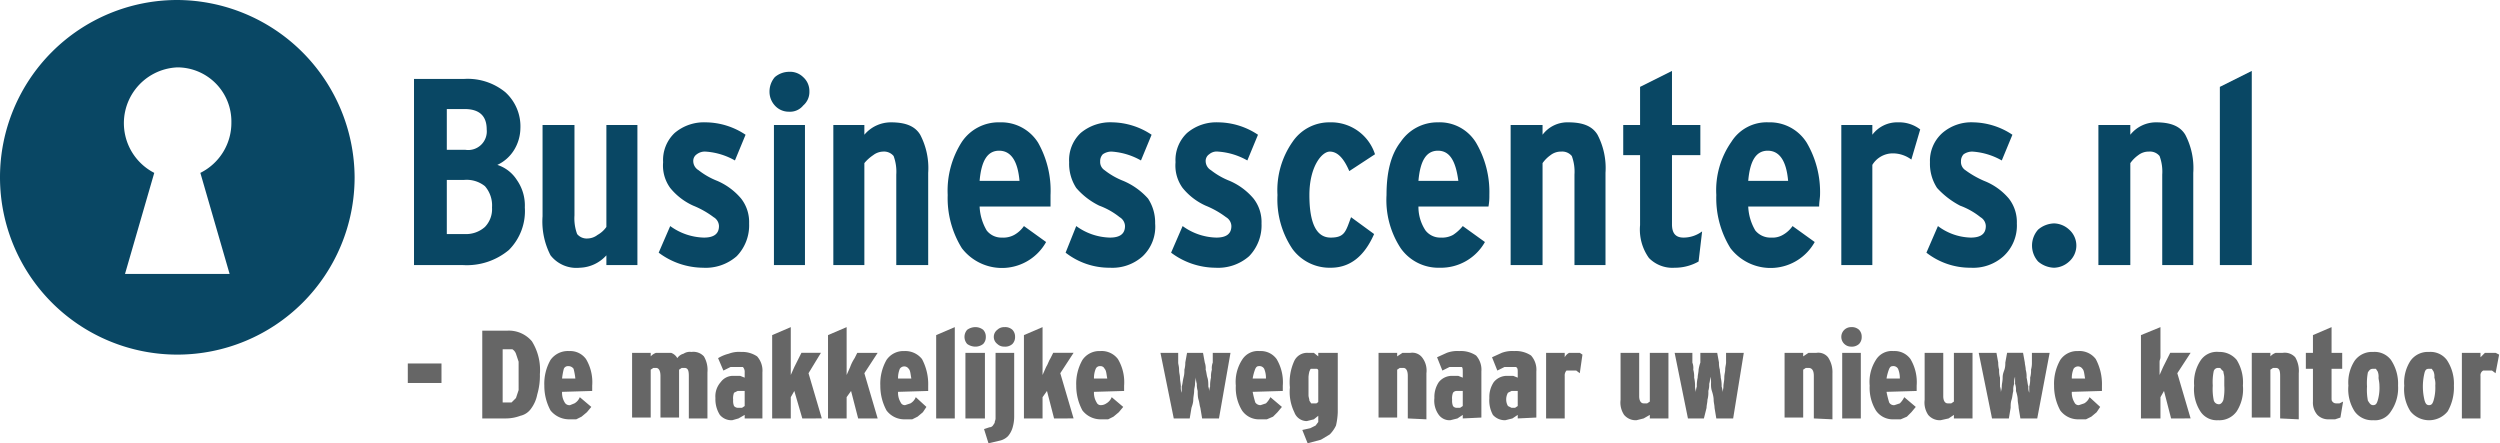
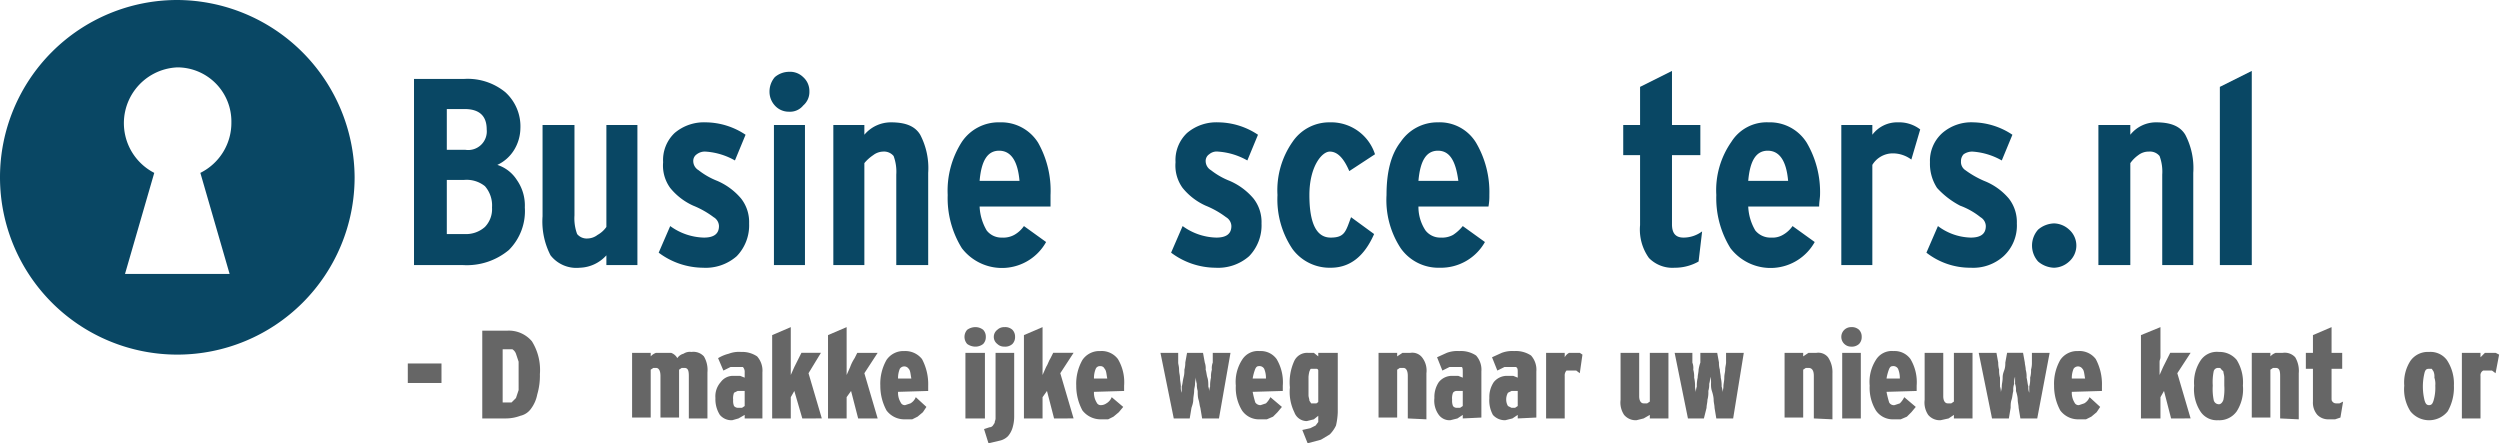
<svg xmlns="http://www.w3.org/2000/svg" id="outlines" width="282" height="50" viewBox="0 0 282 50">
  <title>Businesscenters.nl</title>
  <path d="M59.2,23.4a6.2,6.2,0,0,1-1.8,4.8,7.4,7.4,0,0,1-5.2,1.7H46.7V8.9h5.7A6.7,6.7,0,0,1,57,10.4a5.2,5.2,0,0,1,1.7,4.1,4.8,4.8,0,0,1-.7,2.4,4.4,4.4,0,0,1-1.9,1.7,4.1,4.1,0,0,1,2.2,1.7A5,5,0,0,1,59.2,23.4Zm-4.3-8.8c0-1.5-.8-2.3-2.5-2.3h-2v4.6h2.1A2.1,2.1,0,0,0,54.9,14.6Zm.6,8.8a3.3,3.3,0,0,0-.8-2.4,3.3,3.3,0,0,0-2.4-.7H50.4v6.1h2a3.2,3.2,0,0,0,2.3-.8A2.9,2.9,0,0,0,55.5,23.4Z" fill="#094764" />
  <path d="M71.9,29.9H68.4V28.8a4.2,4.2,0,0,1-3,1.4,3.7,3.7,0,0,1-3.3-1.4,8.3,8.3,0,0,1-.9-4.4V14.1h3.6V24.3a5.1,5.1,0,0,0,.3,2.1,1.4,1.4,0,0,0,1.2.5,1.9,1.9,0,0,0,1.1-.4,3,3,0,0,0,1-.9V14.1h3.5Z" fill="#094764" />
  <path d="M84.5,25.2a5,5,0,0,1-1.4,3.7,5.3,5.3,0,0,1-3.8,1.3,8.4,8.4,0,0,1-5-1.7l1.3-3a6.7,6.7,0,0,0,3.8,1.3c1.1,0,1.7-.4,1.7-1.3a1.2,1.2,0,0,0-.6-1,10.1,10.1,0,0,0-2.3-1.3,7.1,7.1,0,0,1-2.6-2,4.3,4.3,0,0,1-.8-2.9A4.2,4.2,0,0,1,76.1,15a5.1,5.1,0,0,1,3.5-1.2,8.2,8.2,0,0,1,4.5,1.4l-1.2,2.9a7.7,7.7,0,0,0-3.3-1,1.5,1.5,0,0,0-1,.3.9.9,0,0,0-.4.8,1.2,1.2,0,0,0,.6,1,8.3,8.3,0,0,0,2.1,1.2,7.3,7.3,0,0,1,2.7,2A4.3,4.3,0,0,1,84.5,25.2Z" fill="#094764" />
  <path d="M90.6,8.7a2.1,2.1,0,0,1,.7,1.6,2,2,0,0,1-.7,1.6,1.9,1.9,0,0,1-1.6.7,2.1,2.1,0,0,1-1.6-.7,2.3,2.3,0,0,1-.6-1.6,2.5,2.5,0,0,1,.6-1.6A2.5,2.5,0,0,1,89,8.1,2.1,2.1,0,0,1,90.6,8.7Zm.2,21.2H87.3V14.1h3.5Z" fill="#094764" />
  <path d="M104.7,29.9h-3.6V19.7a5.1,5.1,0,0,0-.3-2.1,1.4,1.4,0,0,0-1.2-.5,1.9,1.9,0,0,0-1.1.4,4.5,4.5,0,0,0-1,.9V29.9H94V14.1h3.5v1.1a3.9,3.9,0,0,1,3-1.4c1.6,0,2.7.4,3.3,1.4a8.1,8.1,0,0,1,.9,4.3Z" fill="#094764" />
  <path d="M118.5,22v1.3h-8a5.8,5.8,0,0,0,.8,2.7,2.1,2.1,0,0,0,1.7.8,2.6,2.6,0,0,0,1.4-.3,3.3,3.3,0,0,0,1.1-1l2.5,1.8a5.7,5.7,0,0,1-9.5.7,10.7,10.7,0,0,1-1.6-6,10.2,10.2,0,0,1,1.6-6,5,5,0,0,1,4.3-2.2,4.9,4.9,0,0,1,4.3,2.3A11,11,0,0,1,118.5,22ZM115,20.4c-.2-2.3-1-3.4-2.3-3.4s-2,1.1-2.2,3.4Z" fill="#094764" />
-   <path d="M130.3,25.2a4.6,4.6,0,0,1-1.4,3.7,5.1,5.1,0,0,1-3.7,1.3,8,8,0,0,1-5-1.7l1.2-3a6.7,6.7,0,0,0,3.8,1.3c1.1,0,1.7-.4,1.7-1.3a1.2,1.2,0,0,0-.6-1,8.2,8.2,0,0,0-2.3-1.3,8.1,8.1,0,0,1-2.6-2,5,5,0,0,1-.8-2.9,4.2,4.2,0,0,1,1.3-3.3,5.2,5.2,0,0,1,3.6-1.2,8.2,8.2,0,0,1,4.4,1.4l-1.2,2.9a7.7,7.7,0,0,0-3.3-1,1.7,1.7,0,0,0-1,.3,1.1,1.1,0,0,0-.3.8,1.1,1.1,0,0,0,.5,1,8.3,8.3,0,0,0,2.1,1.2,7.8,7.8,0,0,1,2.8,2A4.9,4.9,0,0,1,130.3,25.2Z" fill="#094764" />
  <path d="M142.3,25.2a5,5,0,0,1-1.4,3.7,5.3,5.3,0,0,1-3.8,1.3,8.4,8.4,0,0,1-5-1.7l1.3-3a6.7,6.7,0,0,0,3.8,1.3c1.1,0,1.7-.4,1.7-1.3a1.2,1.2,0,0,0-.6-1,10.1,10.1,0,0,0-2.3-1.3,7.1,7.1,0,0,1-2.6-2,4.3,4.3,0,0,1-.8-2.9,4.2,4.2,0,0,1,1.3-3.3,5.1,5.1,0,0,1,3.5-1.2,8.2,8.2,0,0,1,4.5,1.4l-1.2,2.9a7.7,7.7,0,0,0-3.3-1,1.3,1.3,0,0,0-1,.3.9.9,0,0,0-.4.8,1.2,1.2,0,0,0,.6,1,8.3,8.3,0,0,0,2.1,1.2,7.3,7.3,0,0,1,2.7,2A4.3,4.3,0,0,1,142.3,25.2Z" fill="#094764" />
  <path d="M155.1,17.4l-2.9,1.9c-.6-1.4-1.3-2.2-2.2-2.2s-2.3,1.7-2.3,4.9.8,4.8,2.4,4.8,1.7-.7,2.3-2.3l2.6,1.9c-1.1,2.5-2.7,3.8-4.9,3.8a5.2,5.2,0,0,1-4.3-2.1,10,10,0,0,1-1.7-6.1,9.5,9.5,0,0,1,1.7-6,5,5,0,0,1,4.2-2.2A5.2,5.2,0,0,1,155.1,17.4Z" fill="#094764" />
  <path d="M168,22a6.6,6.6,0,0,1-.1,1.3H160a4.8,4.8,0,0,0,.8,2.7,2.1,2.1,0,0,0,1.7.8,2.6,2.6,0,0,0,1.4-.3,4.7,4.7,0,0,0,1.1-1l2.5,1.8a5.7,5.7,0,0,1-5.1,2.9A5.2,5.2,0,0,1,158,28a9.9,9.9,0,0,1-1.6-6c0-2.6.5-4.6,1.6-6a5,5,0,0,1,4.2-2.2,4.8,4.8,0,0,1,4.3,2.3A11,11,0,0,1,168,22Zm-3.5-1.6c-.3-2.3-1-3.4-2.3-3.4s-2,1.1-2.2,3.4Z" fill="#094764" />
-   <path d="M181.1,29.9h-3.5V19.7a5.1,5.1,0,0,0-.3-2.1,1.4,1.4,0,0,0-1.2-.5,1.9,1.9,0,0,0-1.2.4,3.8,3.8,0,0,0-.9.9V29.9h-3.6V14.1H174v1.1a3.5,3.5,0,0,1,2.9-1.4c1.6,0,2.7.4,3.3,1.4a8.1,8.1,0,0,1,.9,4.3Z" fill="#094764" />
  <path d="M192,26.1l-.4,3.4a5.4,5.4,0,0,1-2.7.7,3.7,3.7,0,0,1-2.9-1.1,5.5,5.5,0,0,1-1-3.7V17.5h-1.9V14.1H185V9.8L188.6,8v6.1h3.2v3.4h-3.2v7.8c0,1,.4,1.5,1.3,1.5A3.5,3.5,0,0,0,192,26.1Z" fill="#094764" />
  <path d="M205.3,22c0,.3-.1.8-.1,1.3h-8A5.8,5.8,0,0,0,198,26a2.2,2.2,0,0,0,1.8.8,2.3,2.3,0,0,0,1.3-.3,3.3,3.3,0,0,0,1.1-1l2.5,1.8a5.7,5.7,0,0,1-9.5.7,10.7,10.7,0,0,1-1.6-6,9.5,9.5,0,0,1,1.7-6,4.7,4.7,0,0,1,4.2-2.2,4.9,4.9,0,0,1,4.3,2.3A11,11,0,0,1,205.3,22Zm-3.6-1.6c-.2-2.3-1-3.4-2.3-3.4s-2,1.1-2.2,3.4Z" fill="#094764" />
  <path d="M216.6,14.6l-1,3.4a3.5,3.5,0,0,0-2.1-.7,2.7,2.7,0,0,0-2.3,1.3V29.9h-3.5V14.1h3.5v1.1a3.5,3.5,0,0,1,2.9-1.4A3.9,3.9,0,0,1,216.6,14.6Z" fill="#094764" />
  <path d="M227.5,25.2a4.7,4.7,0,0,1-1.5,3.7,5.1,5.1,0,0,1-3.7,1.3,8,8,0,0,1-5-1.7l1.3-3a6.4,6.4,0,0,0,3.7,1.3c1.1,0,1.7-.4,1.7-1.3a1.2,1.2,0,0,0-.6-1,8.2,8.2,0,0,0-2.3-1.3,9.4,9.4,0,0,1-2.6-2,5,5,0,0,1-.8-2.9,4.2,4.2,0,0,1,1.4-3.3,5,5,0,0,1,3.5-1.2,8.2,8.2,0,0,1,4.4,1.4l-1.2,2.9a7.7,7.7,0,0,0-3.3-1,1.7,1.7,0,0,0-1,.3,1.1,1.1,0,0,0-.3.8,1.1,1.1,0,0,0,.5,1,10.7,10.7,0,0,0,2.1,1.2,7,7,0,0,1,2.8,2A4.3,4.3,0,0,1,227.5,25.2Z" fill="#094764" />
  <path d="M233.4,25.9a2.4,2.4,0,0,1,0,3.6,2.6,2.6,0,0,1-1.7.7,2.9,2.9,0,0,1-1.8-.7,2.7,2.7,0,0,1,0-3.6,2.9,2.9,0,0,1,1.8-.7A2.6,2.6,0,0,1,233.4,25.9Z" fill="#094764" />
  <path d="M247.4,29.9h-3.5V19.7a5.1,5.1,0,0,0-.3-2.1,1.4,1.4,0,0,0-1.2-.5,1.9,1.9,0,0,0-1.2.4,3.8,3.8,0,0,0-.9.9V29.9h-3.6V14.1h3.6v1.1a3.7,3.7,0,0,1,2.9-1.4c1.6,0,2.7.4,3.3,1.4a8.1,8.1,0,0,1,.9,4.3Z" fill="#094764" />
  <path d="M254,29.9h-3.6V9.8L254,8Z" fill="#094764" />
  <path d="M20,0A20,20,0,1,0,40,20,20.1,20.1,0,0,0,20,0Zm5.9,30.9H14.1l3.3-11.4A6.3,6.3,0,0,1,20,7.6a6.1,6.1,0,0,1,6.1,6.2,6.3,6.3,0,0,1-3.5,5.7Z" fill="#094764" />
  <path d="M46,43.2V41h3.8v2.2Z" fill="#666" />
  <path d="M60.9,42.2a7.5,7.5,0,0,1-.3,2.3,3.9,3.9,0,0,1-.7,1.6,2,2,0,0,1-1.2.8,4.7,4.7,0,0,1-1.7.3H54.4V37.3h2.8A3.4,3.4,0,0,1,60,38.5,6.1,6.1,0,0,1,60.9,42.2Zm-2.4.1V40.8l-.3-.9a1,1,0,0,0-.4-.5H56.7v6h1l.5-.5.3-.9Z" fill="#666" />
-   <path d="M63.4,44.2a2.1,2.1,0,0,0,.3,1.2.6.6,0,0,0,.6.3l.5-.2a1.4,1.4,0,0,0,.6-.7l1.3,1.1-.5.6-.6.5-.6.3h-.8a2.7,2.7,0,0,1-2.1-1,5.8,5.8,0,0,1-.7-2.8,5.4,5.4,0,0,1,.7-2.9,2.4,2.4,0,0,1,2.1-1,2.2,2.2,0,0,1,1.9.9,5.1,5.1,0,0,1,.7,3v.6Zm1.5-1.5a7.5,7.5,0,0,0-.2-1.1.7.7,0,0,0-.6-.3.5.5,0,0,0-.5.3,7.5,7.5,0,0,0-.2,1.1Z" fill="#666" />
  <path d="M77.7,47.2V42.4c0-.6-.1-.9-.5-.9h-.3l-.3.2v5.4H74.5V42.4c0-.6-.2-.9-.5-.9h-.3l-.3.2v5.4H71.3V39.8h2.1v.4a1.5,1.5,0,0,1,.6-.4h1.7a1.3,1.3,0,0,1,.7.6,1.2,1.2,0,0,1,.7-.5,1.3,1.3,0,0,1,.9-.2,1.6,1.6,0,0,1,1.4.5,3,3,0,0,1,.4,1.8v5.2Z" fill="#666" />
  <path d="M84,47.2v-.4l-.7.4-.7.2a1.7,1.7,0,0,1-1.4-.6,3.3,3.3,0,0,1-.5-1.9,2.4,2.4,0,0,1,.6-1.8,1.7,1.7,0,0,1,1.5-.7h.7l.5.2v-.6a.8.8,0,0,0-.2-.6H82.4l-.8.4L81,40.4a4.3,4.3,0,0,1,1.2-.5,3.2,3.2,0,0,1,1.4-.2,3,3,0,0,1,1.8.5A2.4,2.4,0,0,1,86,42v5.2Zm0-3.1h-.8l-.4.2a1.7,1.7,0,0,0-.1.8,1.5,1.5,0,0,0,.1.7.6.6,0,0,0,.5.2h.4l.3-.2Z" fill="#666" />
  <path d="M90.5,47.2l-.9-3.1-.4.7v2.4H87.1V37.8l2.1-.9v5.4l.4-.9.5-1,.3-.6h2.2l-1.4,2.3,1.5,5.1Z" fill="#666" />
  <path d="M96.8,47.2,96,44.1l-.5.7v2.4H93.4V37.8l2.1-.9v5.4l.4-.9a4.7,4.7,0,0,1,.5-1l.3-.6H99l-1.5,2.3L99,47.2Z" fill="#666" />
  <path d="M101.3,44.2a2.1,2.1,0,0,0,.3,1.2.5.5,0,0,0,.5.3l.6-.2a1.4,1.4,0,0,0,.6-.7l1.2,1.1-.4.6-.6.5-.6.3H102a2.5,2.5,0,0,1-2-1,5.8,5.8,0,0,1-.7-2.8,5.4,5.4,0,0,1,.7-2.9,2.3,2.3,0,0,1,2-1,2.4,2.4,0,0,1,2,.9,6,6,0,0,1,.7,3v.6Zm1.5-1.5c-.1-.5-.1-.9-.3-1.1a.6.6,0,0,0-1,0,2.7,2.7,0,0,0-.2,1.1Z" fill="#666" />
-   <path d="M105.6,47.2V37.8l2.1-.9V47.2Z" fill="#666" />
  <path d="M111.2,38a1.1,1.1,0,0,1-.3.8,1.4,1.4,0,0,1-.9.3,1.6,1.6,0,0,1-.9-.3,1.2,1.2,0,0,1,0-1.6,1.6,1.6,0,0,1,.9-.3,1.4,1.4,0,0,1,.9.3A1.1,1.1,0,0,1,111.2,38Zm-2.3,9.2V39.8h2.2v7.4Z" fill="#666" />
  <path d="M114.4,47a4.4,4.4,0,0,1-.2,1.3,2.6,2.6,0,0,1-.5.9,1.9,1.9,0,0,1-.9.5l-1.3.3-.5-1.6.6-.2a.5.5,0,0,0,.4-.2l.2-.3c0-.2.1-.3.1-.5V39.8h2.1Zm.1-9a1.1,1.1,0,0,1-.3.8,1.2,1.2,0,0,1-.9.3,1.1,1.1,0,0,1-.8-.3,1,1,0,0,1,0-1.6,1.1,1.1,0,0,1,.8-.3,1.2,1.2,0,0,1,.9.3A1.1,1.1,0,0,1,114.5,38Z" fill="#666" />
  <path d="M118.9,47.2l-.8-3.1-.5.7v2.4h-2.1V37.8l2.1-.9v5.4l.4-.9c.2-.3.3-.7.5-1l.3-.6h2.3l-1.5,2.3,1.5,5.1Z" fill="#666" />
  <path d="M123.4,44.2a2.1,2.1,0,0,0,.3,1.2.5.5,0,0,0,.5.3,1.1,1.1,0,0,0,.6-.2,1.4,1.4,0,0,0,.6-.7l1.3,1.1-.5.6-.6.5-.6.3h-.9a2.6,2.6,0,0,1-2-1,5.8,5.8,0,0,1-.7-2.8,5.4,5.4,0,0,1,.7-2.9,2.3,2.3,0,0,1,2-1,2.3,2.3,0,0,1,2,.9,5.1,5.1,0,0,1,.7,3v.6Zm1.5-1.5c-.1-.5-.1-.9-.3-1.1a.5.5,0,0,0-.5-.3.5.5,0,0,0-.5.3,2.7,2.7,0,0,0-.2,1.1Z" fill="#666" />
  <path d="M137.5,47.2h-1.9l-.2-1.2c-.1-.3-.1-.6-.2-.9s-.1-.7-.1-1a2.5,2.5,0,0,1-.1-.8,2.5,2.5,0,0,1-.1-.8c0,.2-.1.5-.1.8s-.1.5-.1.8-.1.7-.1,1-.1.6-.2.9l-.2,1.2h-1.8l-1.5-7.4h2v1.1c0,.2.1.4.1.8s.1.6.1.9.1.7.1,1a1.5,1.5,0,0,0,.1.7v-.7c.1-.3.1-.6.2-1s.1-.6.1-.9a2.8,2.8,0,0,0,.1-.8l.2-1.1h1.8l.2,1.1a1.9,1.9,0,0,1,.1.8c.1.3.1.6.2.9s.1.7.1,1a2,2,0,0,1,.1.7,2,2,0,0,1,.1-.7,3.8,3.8,0,0,1,.1-1,2.8,2.8,0,0,1,.1-.9,1.7,1.7,0,0,1,.1-.8V39.8h2Z" fill="#666" />
  <path d="M141.3,44.2a10.4,10.4,0,0,0,.3,1.2.7.7,0,0,0,.6.3l.6-.2a2.5,2.5,0,0,0,.5-.7l1.3,1.1-.5.6-.5.5-.7.3h-.8a2.3,2.3,0,0,1-2-1,4.9,4.9,0,0,1-.7-2.8,4.6,4.6,0,0,1,.7-2.9,2.1,2.1,0,0,1,2-1,2.2,2.2,0,0,1,1.9.9,5.1,5.1,0,0,1,.7,3v.6Zm1.5-1.5a2.7,2.7,0,0,0-.2-1.1.6.6,0,0,0-.6-.3c-.2,0-.3.1-.4.3a5.3,5.3,0,0,0-.3,1.1Z" fill="#666" />
  <path d="M150.9,46.5a7.7,7.7,0,0,1-.2,1.5,3.6,3.6,0,0,1-.7,1l-1,.6-1.5.4-.6-1.5.9-.2.6-.3.3-.4v-.7h0l-.5.4-.8.2a1.5,1.5,0,0,1-1.4-1,5.2,5.2,0,0,1-.5-2.8,5.8,5.8,0,0,1,.5-3,1.6,1.6,0,0,1,1.5-.9h.7l.5.4v-.4h2.2Zm-2.2-4.7a.2.2,0,0,0-.2-.2h-.6c-.1,0-.1.1-.2.3a3.5,3.5,0,0,0-.1.6v2.1c0,.2.1.4.1.6l.2.3h.6c.1-.1.2-.1.2-.2Z" fill="#666" />
  <path d="M158.8,47.2V42.4c0-.6-.2-.9-.5-.9h-.4l-.3.2v5.4h-2.1V39.8h2.1v.4l.6-.4h.9a1.4,1.4,0,0,1,1.3.5,2.4,2.4,0,0,1,.5,1.8v5.2Z" fill="#666" />
  <path d="M165,47.2v-.4l-.6.4-.8.2a1.5,1.5,0,0,1-1.3-.6,2.7,2.7,0,0,1-.5-1.9,3,3,0,0,1,.5-1.8,1.9,1.9,0,0,1,1.6-.7h.6l.5.2v-.6c0-.3,0-.5-.1-.6h-1.4l-.8.4-.6-1.5,1.1-.5a3.4,3.4,0,0,1,1.4-.2,3.1,3.1,0,0,1,1.9.5,2.4,2.4,0,0,1,.6,1.8v5.2Zm0-3.1h-.7a.5.5,0,0,0-.4.2,1.7,1.7,0,0,0-.1.8,1.5,1.5,0,0,0,.1.7.5.5,0,0,0,.4.2h.4l.3-.2Z" fill="#666" />
  <path d="M171.2,47.2v-.4l-.6.4-.8.2a1.8,1.8,0,0,1-1.4-.6,3.4,3.4,0,0,1-.4-1.9,3,3,0,0,1,.5-1.8,1.9,1.9,0,0,1,1.6-.7h.6l.5.2v-.6c0-.3,0-.5-.2-.6h-1.3l-.8.4-.6-1.5,1.1-.5a3.4,3.4,0,0,1,1.4-.2,3.1,3.1,0,0,1,1.9.5,2.4,2.4,0,0,1,.6,1.8v5.2Zm0-3.1h-.7l-.4.2a1.5,1.5,0,0,0-.2.8,1.4,1.4,0,0,0,.2.7l.4.2h.4l.3-.2Z" fill="#666" />
  <path d="M178.2,42.1l-.4-.3h-1.1a.8.8,0,0,0-.2.6v4.8h-2.1V39.8h2.1v.5a1.2,1.2,0,0,1,.5-.5h1.2l.3.2Z" fill="#666" />
  <path d="M186.1,47.2v-.4l-.7.4-.8.2a1.7,1.7,0,0,1-1.4-.6,2.5,2.5,0,0,1-.4-1.7V39.8h2.1v4.9c0,.5.2.8.5.8h.4l.3-.2V39.8h2.1v7.4Z" fill="#666" />
  <path d="M195.5,47.2h-1.9l-.2-1.2c0-.3-.1-.6-.1-.9s-.1-.7-.2-1-.1-.6-.1-.8a1.9,1.9,0,0,0-.1-.8,2.5,2.5,0,0,1-.1.8,2.5,2.5,0,0,1-.1.8,3.1,3.1,0,0,1-.1,1c0,.3-.1.6-.1.9l-.3,1.2h-1.8l-1.5-7.4h2v1.1a1.7,1.7,0,0,1,.1.8,2.8,2.8,0,0,1,.1.9,3.8,3.8,0,0,1,.1,1c0,.3.1.5.1.7a2,2,0,0,1,.1-.7,3.8,3.8,0,0,1,.1-1c0-.3.1-.6.1-.9a4.5,4.5,0,0,1,.2-.8V39.8h1.9l.2,1.1a2.5,2.5,0,0,0,.1.8c0,.3.1.6.1.9a3.8,3.8,0,0,1,.1,1,2,2,0,0,1,.1.7c0-.2.1-.4.1-.7s.1-.6.1-1,.1-.6.1-.9.1-.6.1-.8V39.8h2Z" fill="#666" />
  <path d="M204.6,47.2V42.4q0-.9-.6-.9h-.3l-.3.2v5.4h-2.1V39.8h2.1v.4l.6-.4h.9a1.4,1.4,0,0,1,1.3.5,3,3,0,0,1,.5,1.8v5.2Z" fill="#666" />
  <path d="M210,38a1.1,1.1,0,0,1-.3.8,1.2,1.2,0,0,1-.9.3,1.1,1.1,0,1,1,0-2.2,1.2,1.2,0,0,1,.9.3A1.1,1.1,0,0,1,210,38Zm-2.2,9.2V39.8h2.1v7.4Z" fill="#666" />
  <path d="M212.8,44.2a10.4,10.4,0,0,0,.3,1.2.6.6,0,0,0,.6.3l.6-.2a2.5,2.5,0,0,0,.5-.7l1.3,1.1-.5.6-.5.5-.7.3h-.8a2.3,2.3,0,0,1-2-1,4.9,4.9,0,0,1-.7-2.8,4.6,4.6,0,0,1,.7-2.9,2.1,2.1,0,0,1,2-1,2.2,2.2,0,0,1,1.9.9,5.1,5.1,0,0,1,.7,3v.6Zm1.5-1.5a2.7,2.7,0,0,0-.2-1.1.6.6,0,0,0-.6-.3c-.2,0-.3.1-.4.3a5.3,5.3,0,0,0-.3,1.1Z" fill="#666" />
  <path d="M220.4,47.2v-.4l-.6.4-.9.2a1.7,1.7,0,0,1-1.4-.6,2.5,2.5,0,0,1-.4-1.7V39.8h2.1v4.9c0,.5.2.8.5.8h.4l.3-.2V39.8h2.1v7.4Z" fill="#666" />
  <path d="M229.8,47.2h-1.9l-.2-1.2c0-.3-.1-.6-.1-.9s-.1-.7-.2-1a1.9,1.9,0,0,0-.1-.8v-.8a1.9,1.9,0,0,0-.1.8,1.9,1.9,0,0,0-.1.8c-.1.4-.1.7-.2,1s-.1.6-.1.9l-.2,1.2h-1.9l-1.5-7.4h2l.2,1.1a2.8,2.8,0,0,0,.1.8,2.8,2.8,0,0,0,.1.9v1a2,2,0,0,1,.1.7c0-.2.1-.4.1-.7s.1-.6.1-1,.1-.6.2-.9.1-.6.1-.8l.2-1.1h1.8l.2,1.1c0,.2.1.5.1.8a2.8,2.8,0,0,1,.1.9c.1.4.1.7.2,1a1.5,1.5,0,0,0,.1.7v-.7a3.1,3.1,0,0,0,.1-1,2.8,2.8,0,0,0,.1-.9,2.8,2.8,0,0,0,.1-.8V39.8h2Z" fill="#666" />
  <path d="M233.7,44.2a2.1,2.1,0,0,0,.3,1.2.5.5,0,0,0,.5.3l.6-.2a1.4,1.4,0,0,0,.6-.7l1.2,1.1-.4.6-.6.5-.6.3h-.9a2.5,2.5,0,0,1-2-1,5.8,5.8,0,0,1-.7-2.8,5.4,5.4,0,0,1,.7-2.9,2.3,2.3,0,0,1,2-1,2.3,2.3,0,0,1,2,.9,6,6,0,0,1,.7,3v.6Zm1.5-1.5c-.1-.5-.1-.9-.3-1.1a.6.6,0,0,0-1,0,2.7,2.7,0,0,0-.2,1.1Z" fill="#666" />
  <path d="M244.9,47.2l-.8-3.1-.4.7v2.4h-2.2V37.8l2.2-.9v3.4c0,.2-.1.3-.1.5v1.5l.4-.9.5-1,.3-.6h2.3l-1.5,2.3,1.5,5.1Z" fill="#666" />
  <path d="M253,43.5a4.6,4.6,0,0,1-.7,2.9,2.4,2.4,0,0,1-2.1,1,2.2,2.2,0,0,1-2-1,4.6,4.6,0,0,1-.7-2.9,4.5,4.5,0,0,1,.7-2.8,2.2,2.2,0,0,1,2.1-1,2.5,2.5,0,0,1,2,.9A4.8,4.8,0,0,1,253,43.5Zm-2.1,0v-.9c0-.3-.1-.5-.1-.7l-.3-.3c0-.1-.1-.1-.3-.1a.5.5,0,0,0-.5.4,6.2,6.2,0,0,0-.1,1.6,6.2,6.2,0,0,0,.1,1.6.6.6,0,0,0,.6.5c.2,0,.4-.2.5-.5A6.2,6.2,0,0,0,250.9,43.5Z" fill="#666" />
  <path d="M257.2,47.2V42.4c0-.6-.1-.9-.5-.9h-.3l-.3.2v5.4H254V39.8h2.1v.4a1.5,1.5,0,0,1,.6-.4h.8a1.6,1.6,0,0,1,1.4.5,3,3,0,0,1,.4,1.8v5.2Z" fill="#666" />
  <path d="M264,47.1l-.6.2h-.8a1.7,1.7,0,0,1-1.2-.5,2.1,2.1,0,0,1-.5-1.5V41.6h-.8V39.8h.8v-2l2.1-.9v2.9h1.2v1.8H263v3.3c0,.2,0,.3.1.4a.5.5,0,0,0,.4.2h.4l.4-.2Z" fill="#666" />
-   <path d="M270.5,43.5a4.6,4.6,0,0,1-.8,2.9,2.1,2.1,0,0,1-2,1,2.4,2.4,0,0,1-2.1-1,4.6,4.6,0,0,1-.7-2.9,4.5,4.5,0,0,1,.7-2.8,2.4,2.4,0,0,1,2.1-1,2.3,2.3,0,0,1,2,.9A4.8,4.8,0,0,1,270.5,43.5Zm-2.1,0c0-.4-.1-.7-.1-.9a1.5,1.5,0,0,0-.1-.7l-.2-.3h-.3c-.3,0-.4.1-.6.4a6.2,6.2,0,0,0-.1,1.6,6.2,6.2,0,0,0,.1,1.6c.2.3.3.5.6.5s.4-.2.5-.5A5.1,5.1,0,0,0,268.4,43.5Z" fill="#666" />
  <path d="M276.8,43.5a5.4,5.4,0,0,1-.7,2.9,2.7,2.7,0,0,1-4.2,0,4.6,4.6,0,0,1-.7-2.9,4.5,4.5,0,0,1,.7-2.8,2.4,2.4,0,0,1,2.1-1,2.3,2.3,0,0,1,2,.9A4.8,4.8,0,0,1,276.8,43.5Zm-2.1,0a2.2,2.2,0,0,0-.1-.9,1.5,1.5,0,0,0-.1-.7l-.2-.3H274c-.3,0-.4.1-.5.4a6.5,6.5,0,0,0,0,3.2c.1.3.2.5.5.5s.4-.2.5-.5A5.1,5.1,0,0,0,274.7,43.5Z" fill="#666" />
  <path d="M281.5,42.1l-.4-.3h-1a.6.6,0,0,0-.3.6v4.8h-2.1V39.8h2.1v.5l.5-.5h1.2l.4.2Z" fill="#666" />
</svg>